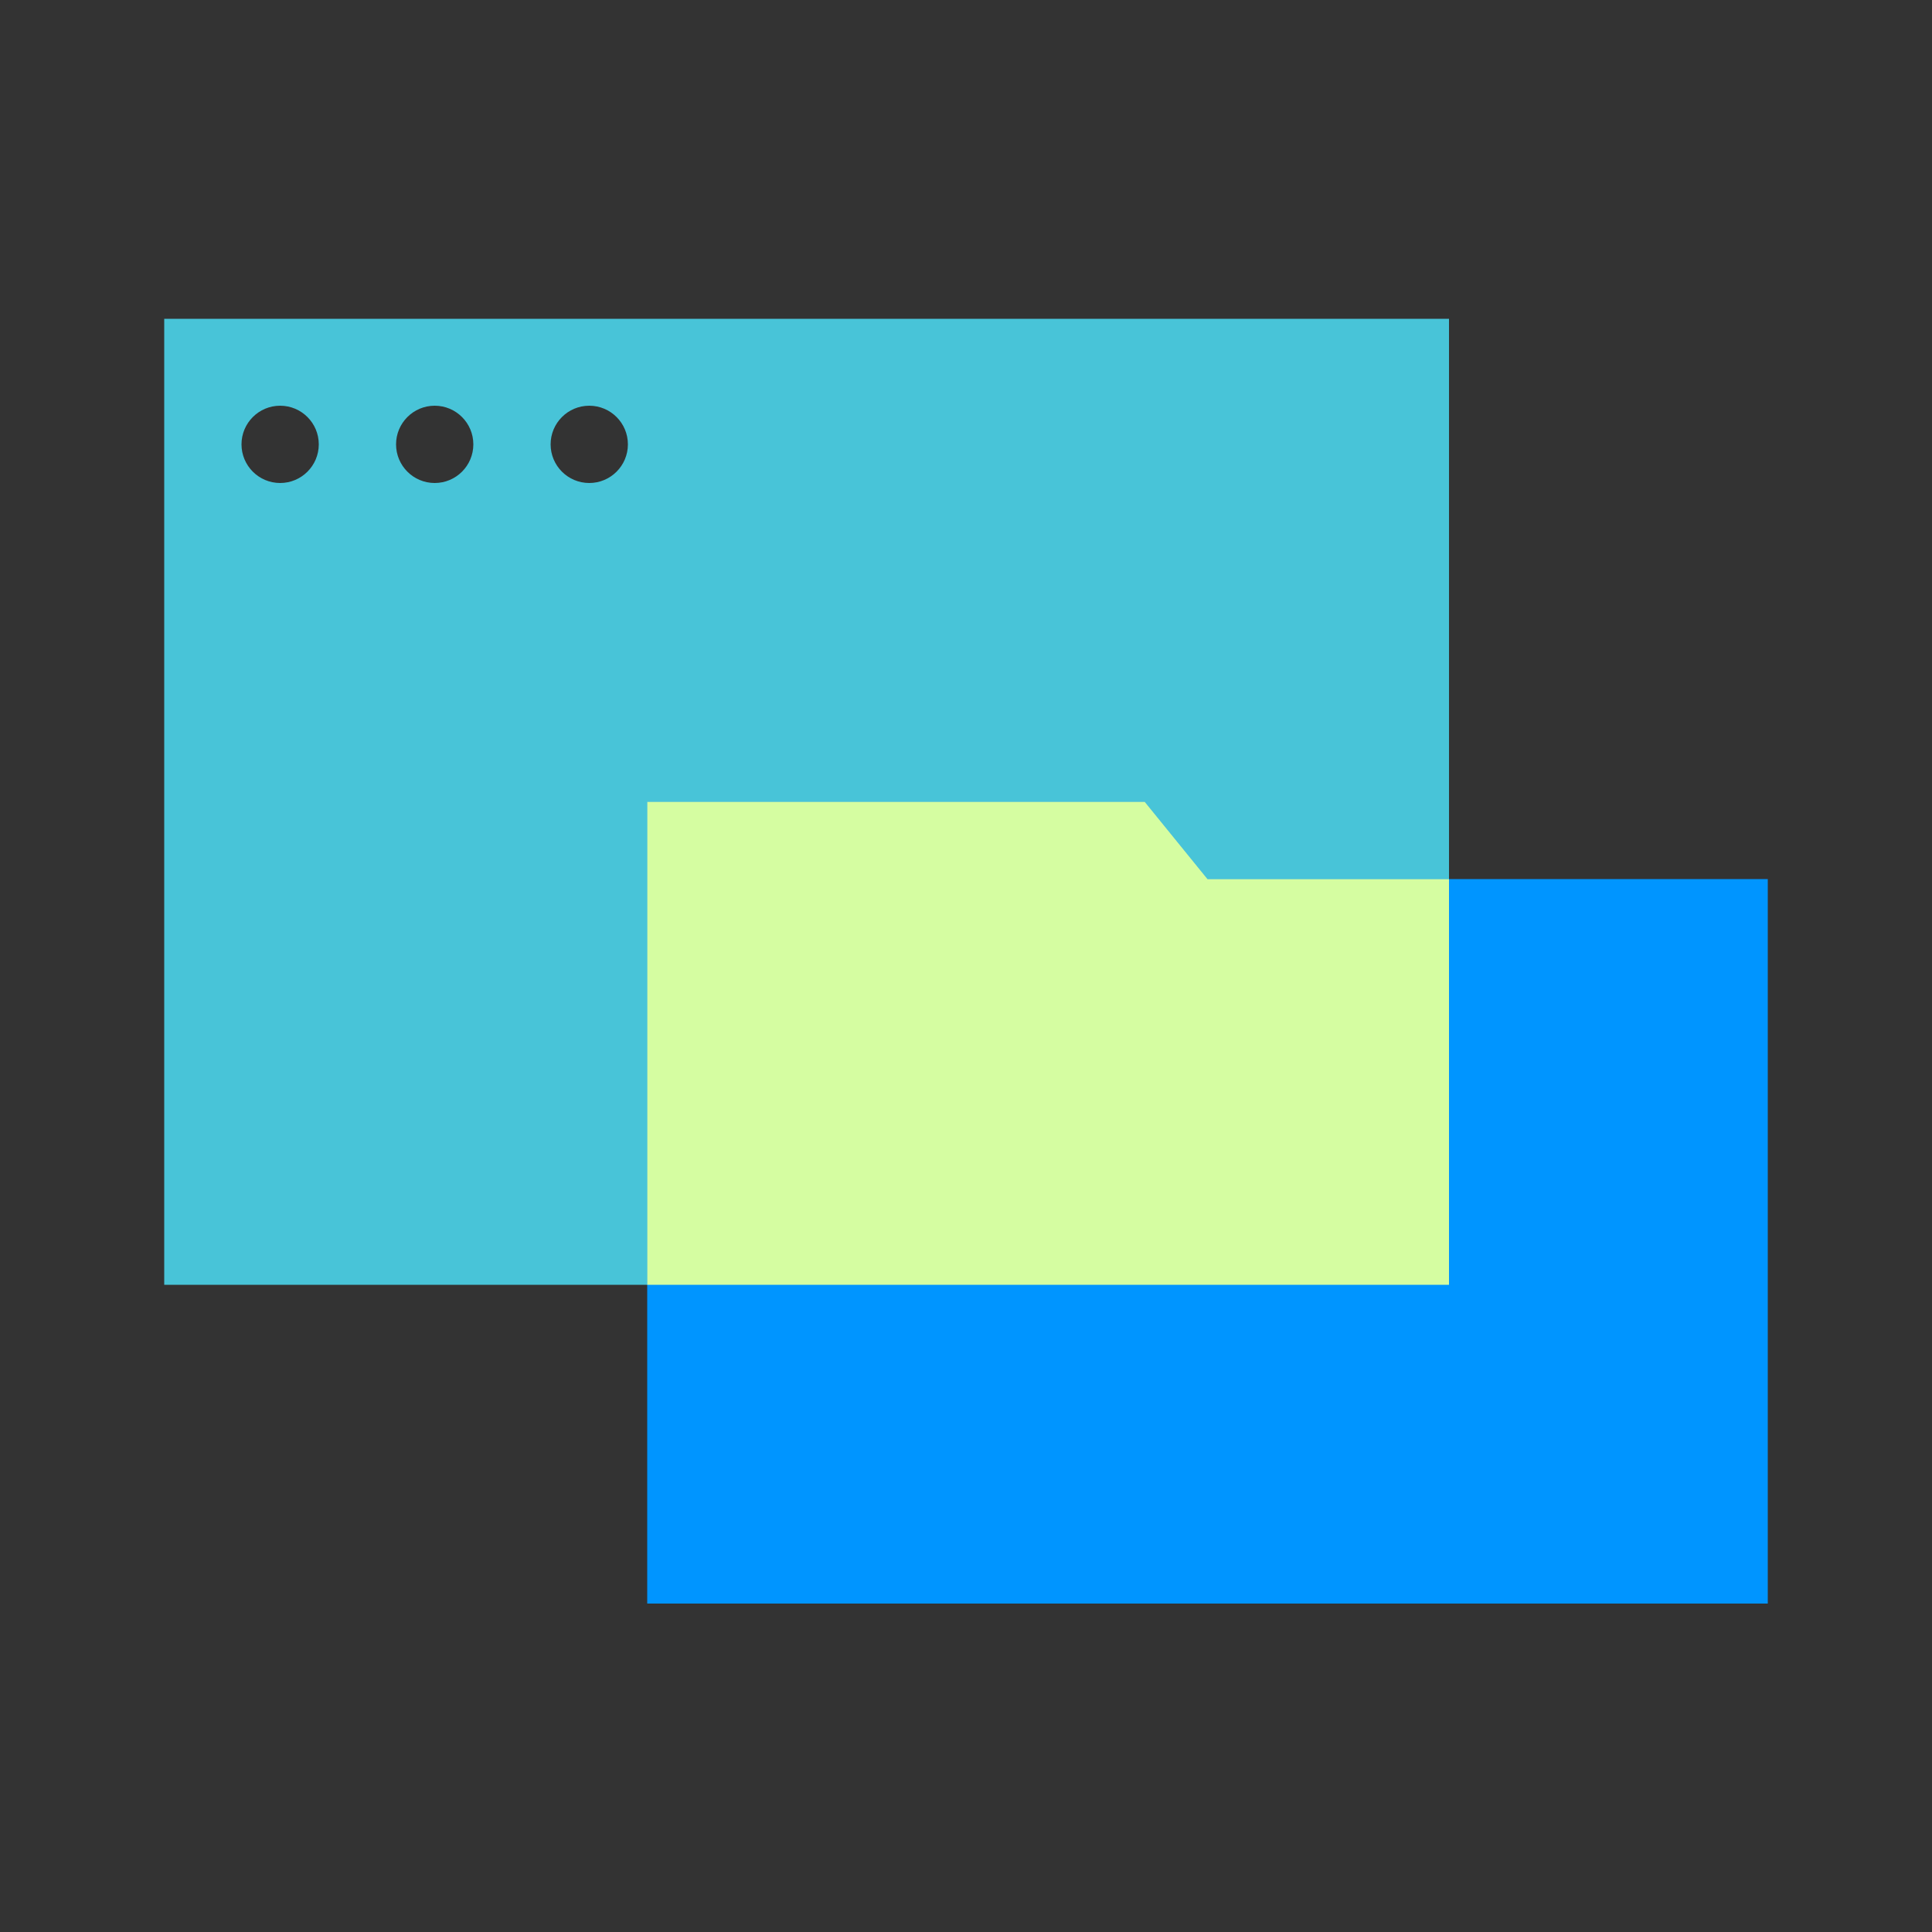
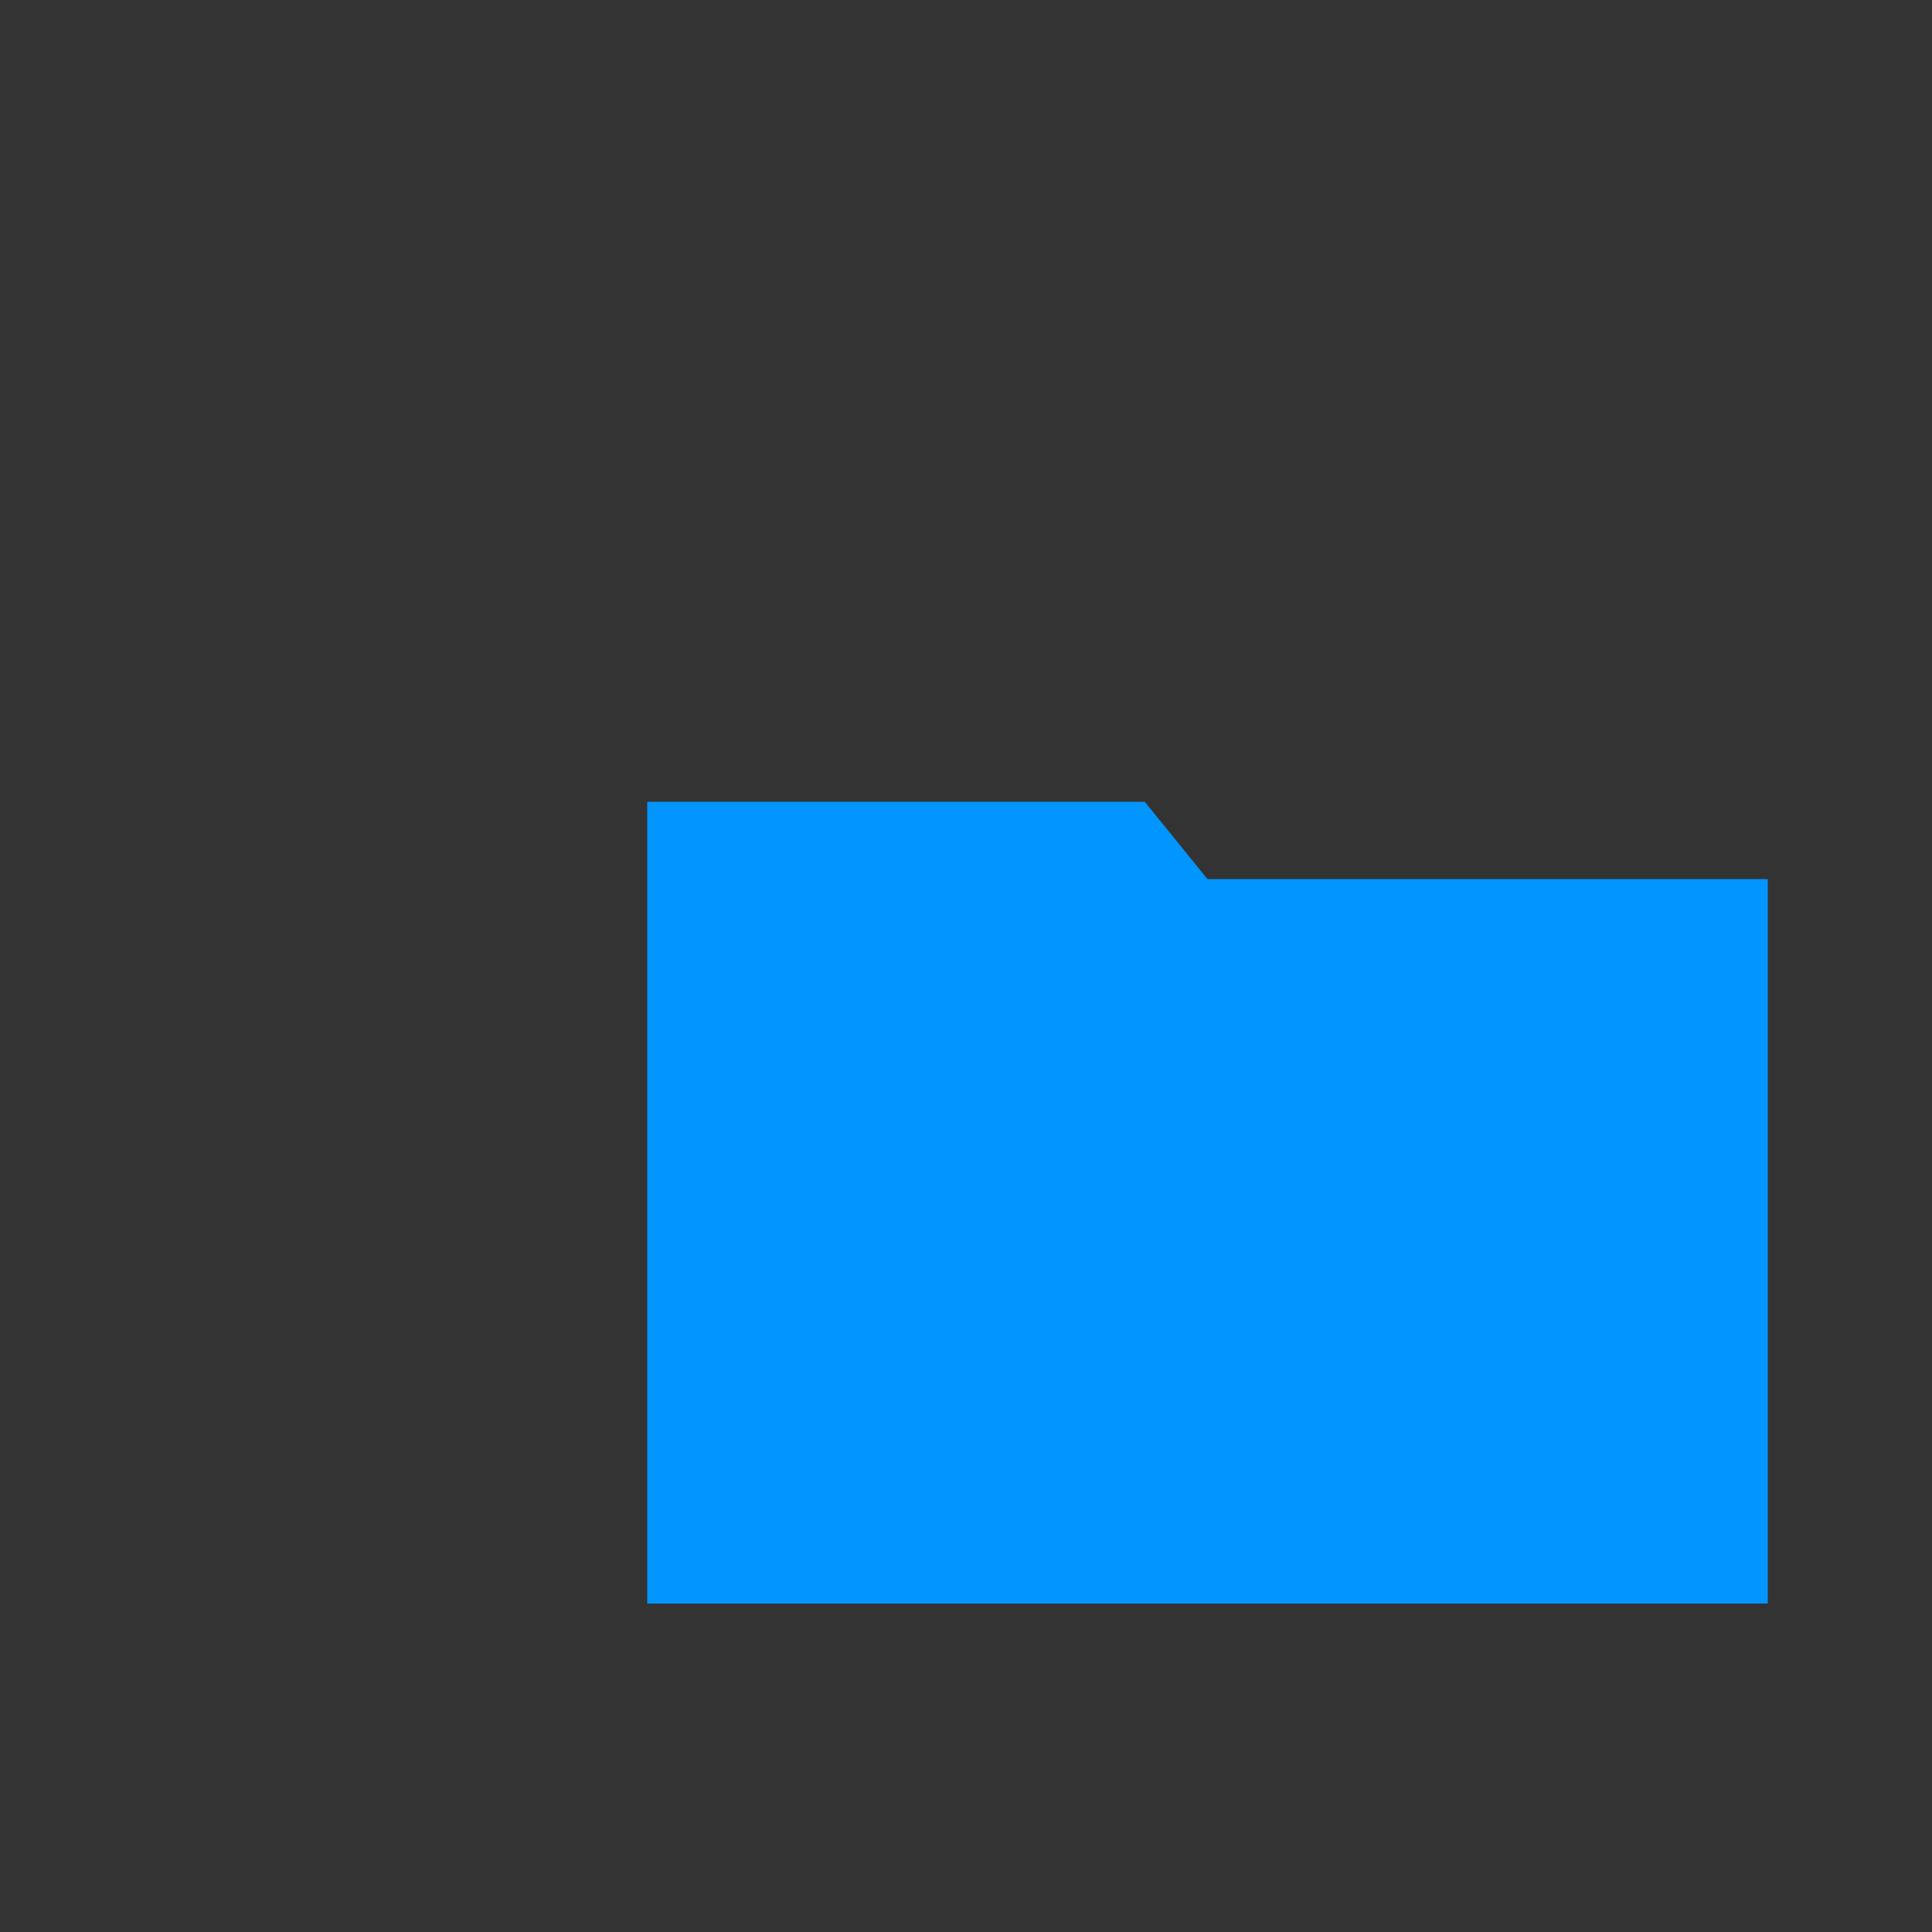
<svg xmlns="http://www.w3.org/2000/svg" width="75" height="75" viewBox="0 0 75 75" fill="none">
  <rect x="0" y="0" width="75" height="75" fill="#333333" stroke="none" />
-   <path fill-rule="evenodd" clip-rule="evenodd" d="M56.25 12.375H6.375V49.875H56.25V12.375ZM16.875 18.75C17.703 18.75 18.375 18.078 18.375 17.25C18.375 16.422 17.703 15.75 16.875 15.75C16.047 15.75 15.375 16.422 15.375 17.25C15.375 18.078 16.047 18.75 16.875 18.75ZM24.375 17.25C24.375 18.078 23.703 18.75 22.875 18.75C22.047 18.75 21.375 18.078 21.375 17.25C21.375 16.422 22.047 15.75 22.875 15.75C23.703 15.75 24.375 16.422 24.375 17.25ZM10.875 18.75C11.703 18.75 12.375 18.078 12.375 17.25C12.375 16.422 11.703 15.75 10.875 15.75C10.047 15.75 9.375 16.422 9.375 17.25C9.375 18.078 10.047 18.75 10.875 18.75Z" fill="#48C4D8" />
  <path d="M25.125 31.125H44.438L46.875 34.125H68.625V62.25H25.125V31.125Z" fill="#0095FF" />
-   <path fill-rule="evenodd" clip-rule="evenodd" d="M56.25 34.125H46.875L44.438 31.125H25.125V49.875H56.25V34.125Z" fill="#D5FDA1" />
</svg>